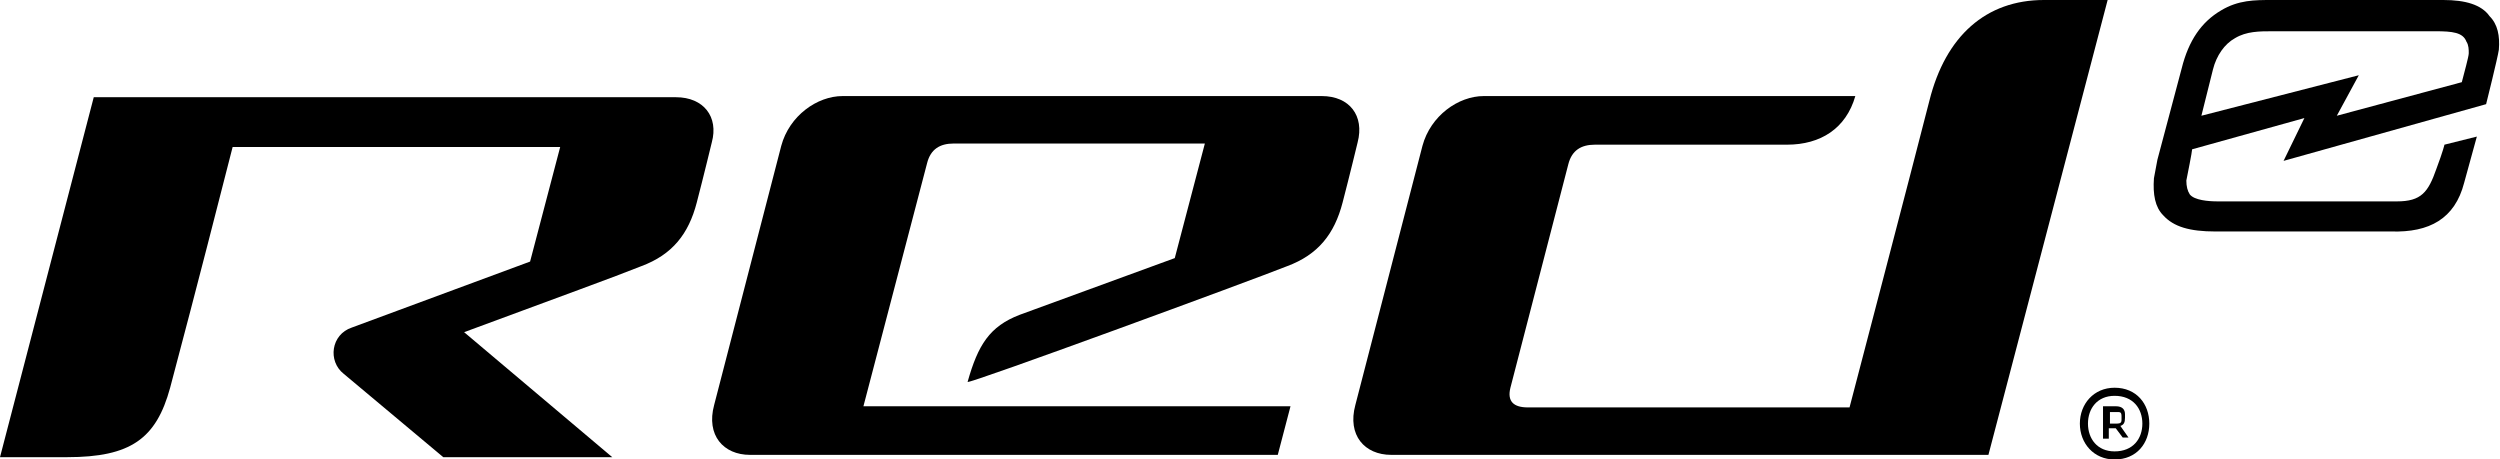
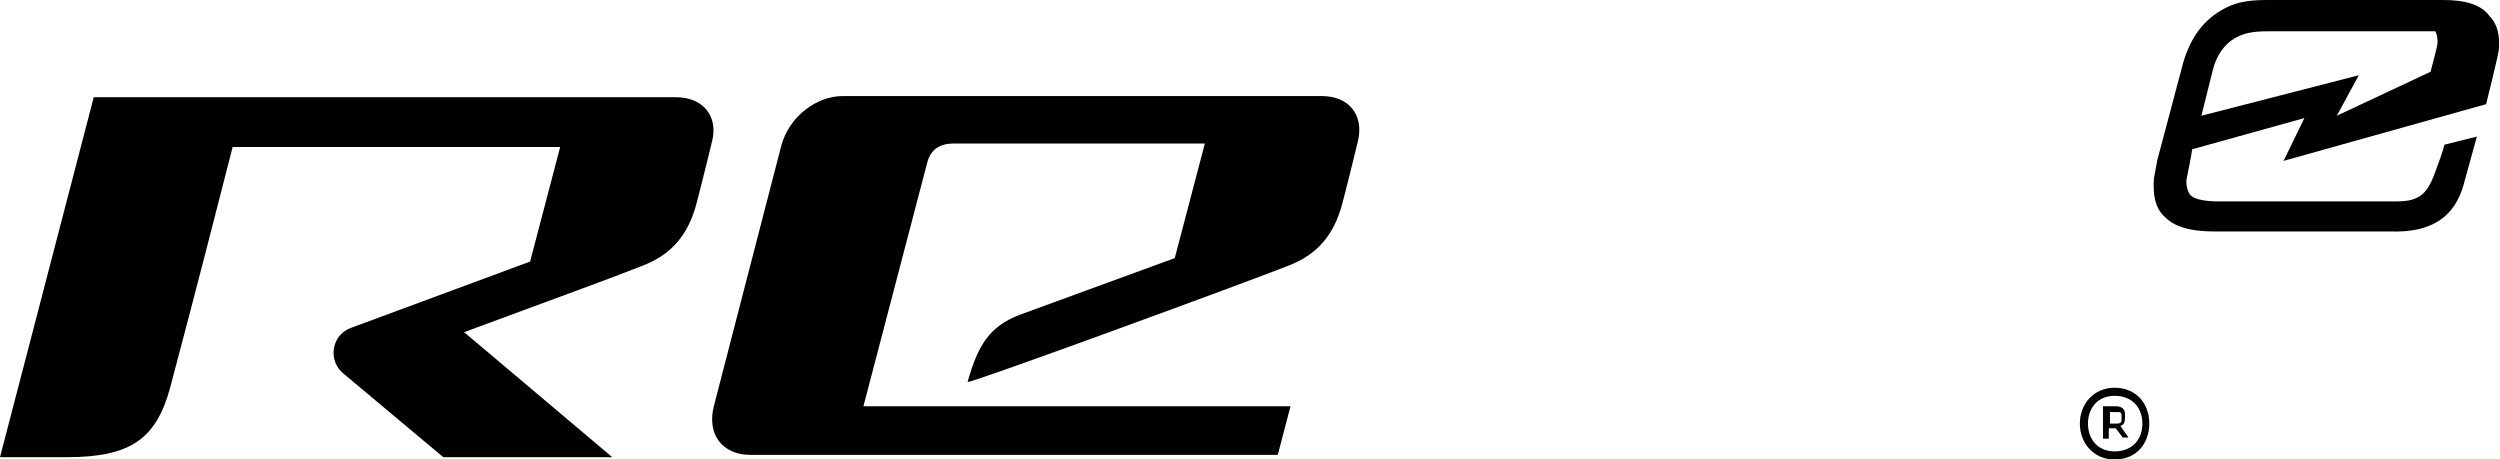
<svg xmlns="http://www.w3.org/2000/svg" version="1.1" id="Layer_1" x="0px" y="0px" viewBox="0 0 216 39.7" style="enable-background:new 0 0 216 39.7;" xml:space="preserve">
  <g>
    <path d="M179.7,36.6c0-1.7,1.2-3.1,3-3.1c1.9,0,3,1.4,3,3.1c0,1.7-1.1,3.1-3,3.1C180.9,39.7,179.7,38.3,179.7,36.6z M180.4,36.6   c0,1.3,0.8,2.4,2.3,2.4c1.6,0,2.4-1.1,2.4-2.4c0-1.3-0.8-2.4-2.4-2.4C181.2,34.2,180.4,35.3,180.4,36.6z M182.8,37h-0.6v0.9h-0.5   v-2.8h1.1c0.6,0,0.8,0.3,0.8,0.7v0.3c0,0.4-0.1,0.6-0.4,0.7l0.7,1h-0.5L182.8,37z M182.9,35.6h-0.6v1h0.6c0.3,0,0.4-0.1,0.4-0.3   v-0.3C183.3,35.6,183.2,35.6,182.9,35.6z" />
  </g>
-   <path d="M201.9,10l1.9-3.5l-13.6,3.5l1-4c0.3-1.2,1-2.2,1.9-2.7c1-0.6,2.1-0.6,3.3-0.6h14c1.5,0,2.4,0.1,2.7,0.9  c0.2,0.3,0.2,0.7,0.2,1c0,0.3-0.4,1.7-0.6,2.5L201.9,10z M212.9,15.8l1.1-4l-2.8,0.7c0,0-0.1,0.5-0.7,2.1c-0.7,2-1.3,2.8-3.4,2.8  h-15.5c-0.8,0-2-0.1-2.4-0.6c-0.2-0.3-0.3-0.7-0.3-1.2c0.1-0.5,0.5-2.5,0.5-2.7l9.7-2.7l-1.8,3.7l17.5-4.9c0,0,1-4,1.1-4.7  c0.1-1.2-0.1-2.2-0.8-2.9C214.4,0.4,213,0,211.1,0h-14.8c-1.5,0-2.9,0-4.4,0.9c-1.7,1-2.8,2.6-3.4,5l-2.1,7.9  c-0.1,0.5-0.2,1.1-0.3,1.6c-0.1,1.4,0.1,2.5,0.8,3.2c0.9,1,2.3,1.4,4.5,1.4h15.2C209.9,20.1,212.1,18.9,212.9,15.8" />
+   <path d="M201.9,10l1.9-3.5l-13.6,3.5l1-4c0.3-1.2,1-2.2,1.9-2.7c1-0.6,2.1-0.6,3.3-0.6h14c0.2,0.3,0.2,0.7,0.2,1c0,0.3-0.4,1.7-0.6,2.5L201.9,10z M212.9,15.8l1.1-4l-2.8,0.7c0,0-0.1,0.5-0.7,2.1c-0.7,2-1.3,2.8-3.4,2.8  h-15.5c-0.8,0-2-0.1-2.4-0.6c-0.2-0.3-0.3-0.7-0.3-1.2c0.1-0.5,0.5-2.5,0.5-2.7l9.7-2.7l-1.8,3.7l17.5-4.9c0,0,1-4,1.1-4.7  c0.1-1.2-0.1-2.2-0.8-2.9C214.4,0.4,213,0,211.1,0h-14.8c-1.5,0-2.9,0-4.4,0.9c-1.7,1-2.8,2.6-3.4,5l-2.1,7.9  c-0.1,0.5-0.2,1.1-0.3,1.6c-0.1,1.4,0.1,2.5,0.8,3.2c0.9,1,2.3,1.4,4.5,1.4h15.2C209.9,20.1,212.1,18.9,212.9,15.8" />
  <path d="M111.2,23c2.7-1,4.1-2.8,4.8-5.5c0.6-2.3,1.3-5.2,1.3-5.2c0.6-2.3-0.7-4-3.1-4h-10.5H79.9h-7.1c-2.2,0-4.6,1.7-5.3,4.3  l-5.8,22.4c-0.7,2.6,0.8,4.3,3.1,4.3h45.6l1.1-4.2H74.6l5.5-21c0.3-1.2,1.1-1.7,2.3-1.7h20.2h1.5l-2.6,9.9l-13.4,4.9  c-2.6,1-3.6,2.6-4.5,5.8C83.7,33.2,108.2,24.2,111.2,23" />
  <path d="M58.4,8.4H8.1L0,39.5h5.8c5.5,0,7.7-1.6,8.9-6c1.1-4.2,1.8-6.7,5.4-20.8h28.3l-2.6,9.9l-15.4,5.7c-1.8,0.6-2.1,2.9-0.7,4  l8.6,7.2h14.6L40.1,28.7C49,25.4,52.9,24,55.4,23c2.7-1,4.1-2.8,4.8-5.5c0.6-2.3,1.3-5.2,1.3-5.2C62.1,10.1,60.8,8.4,58.4,8.4" />
-   <path d="M166.7,8.7c-1.4,5.5-6.9,26.5-6.9,26.5H132c-1.2,0-1.8-0.5-1.5-1.7l5-19.3c0.3-1.2,1.1-1.7,2.3-1.7h16.6  c2.9,0,5.1-1.4,5.9-4.2h-32.1c-2.2,0-4.6,1.7-5.3,4.3l-5.8,22.4c-0.7,2.6,0.8,4.3,3.1,4.3h51.6L182.1,0h-5.5  C171.6,0,168.1,3.1,166.7,8.7" />
</svg>